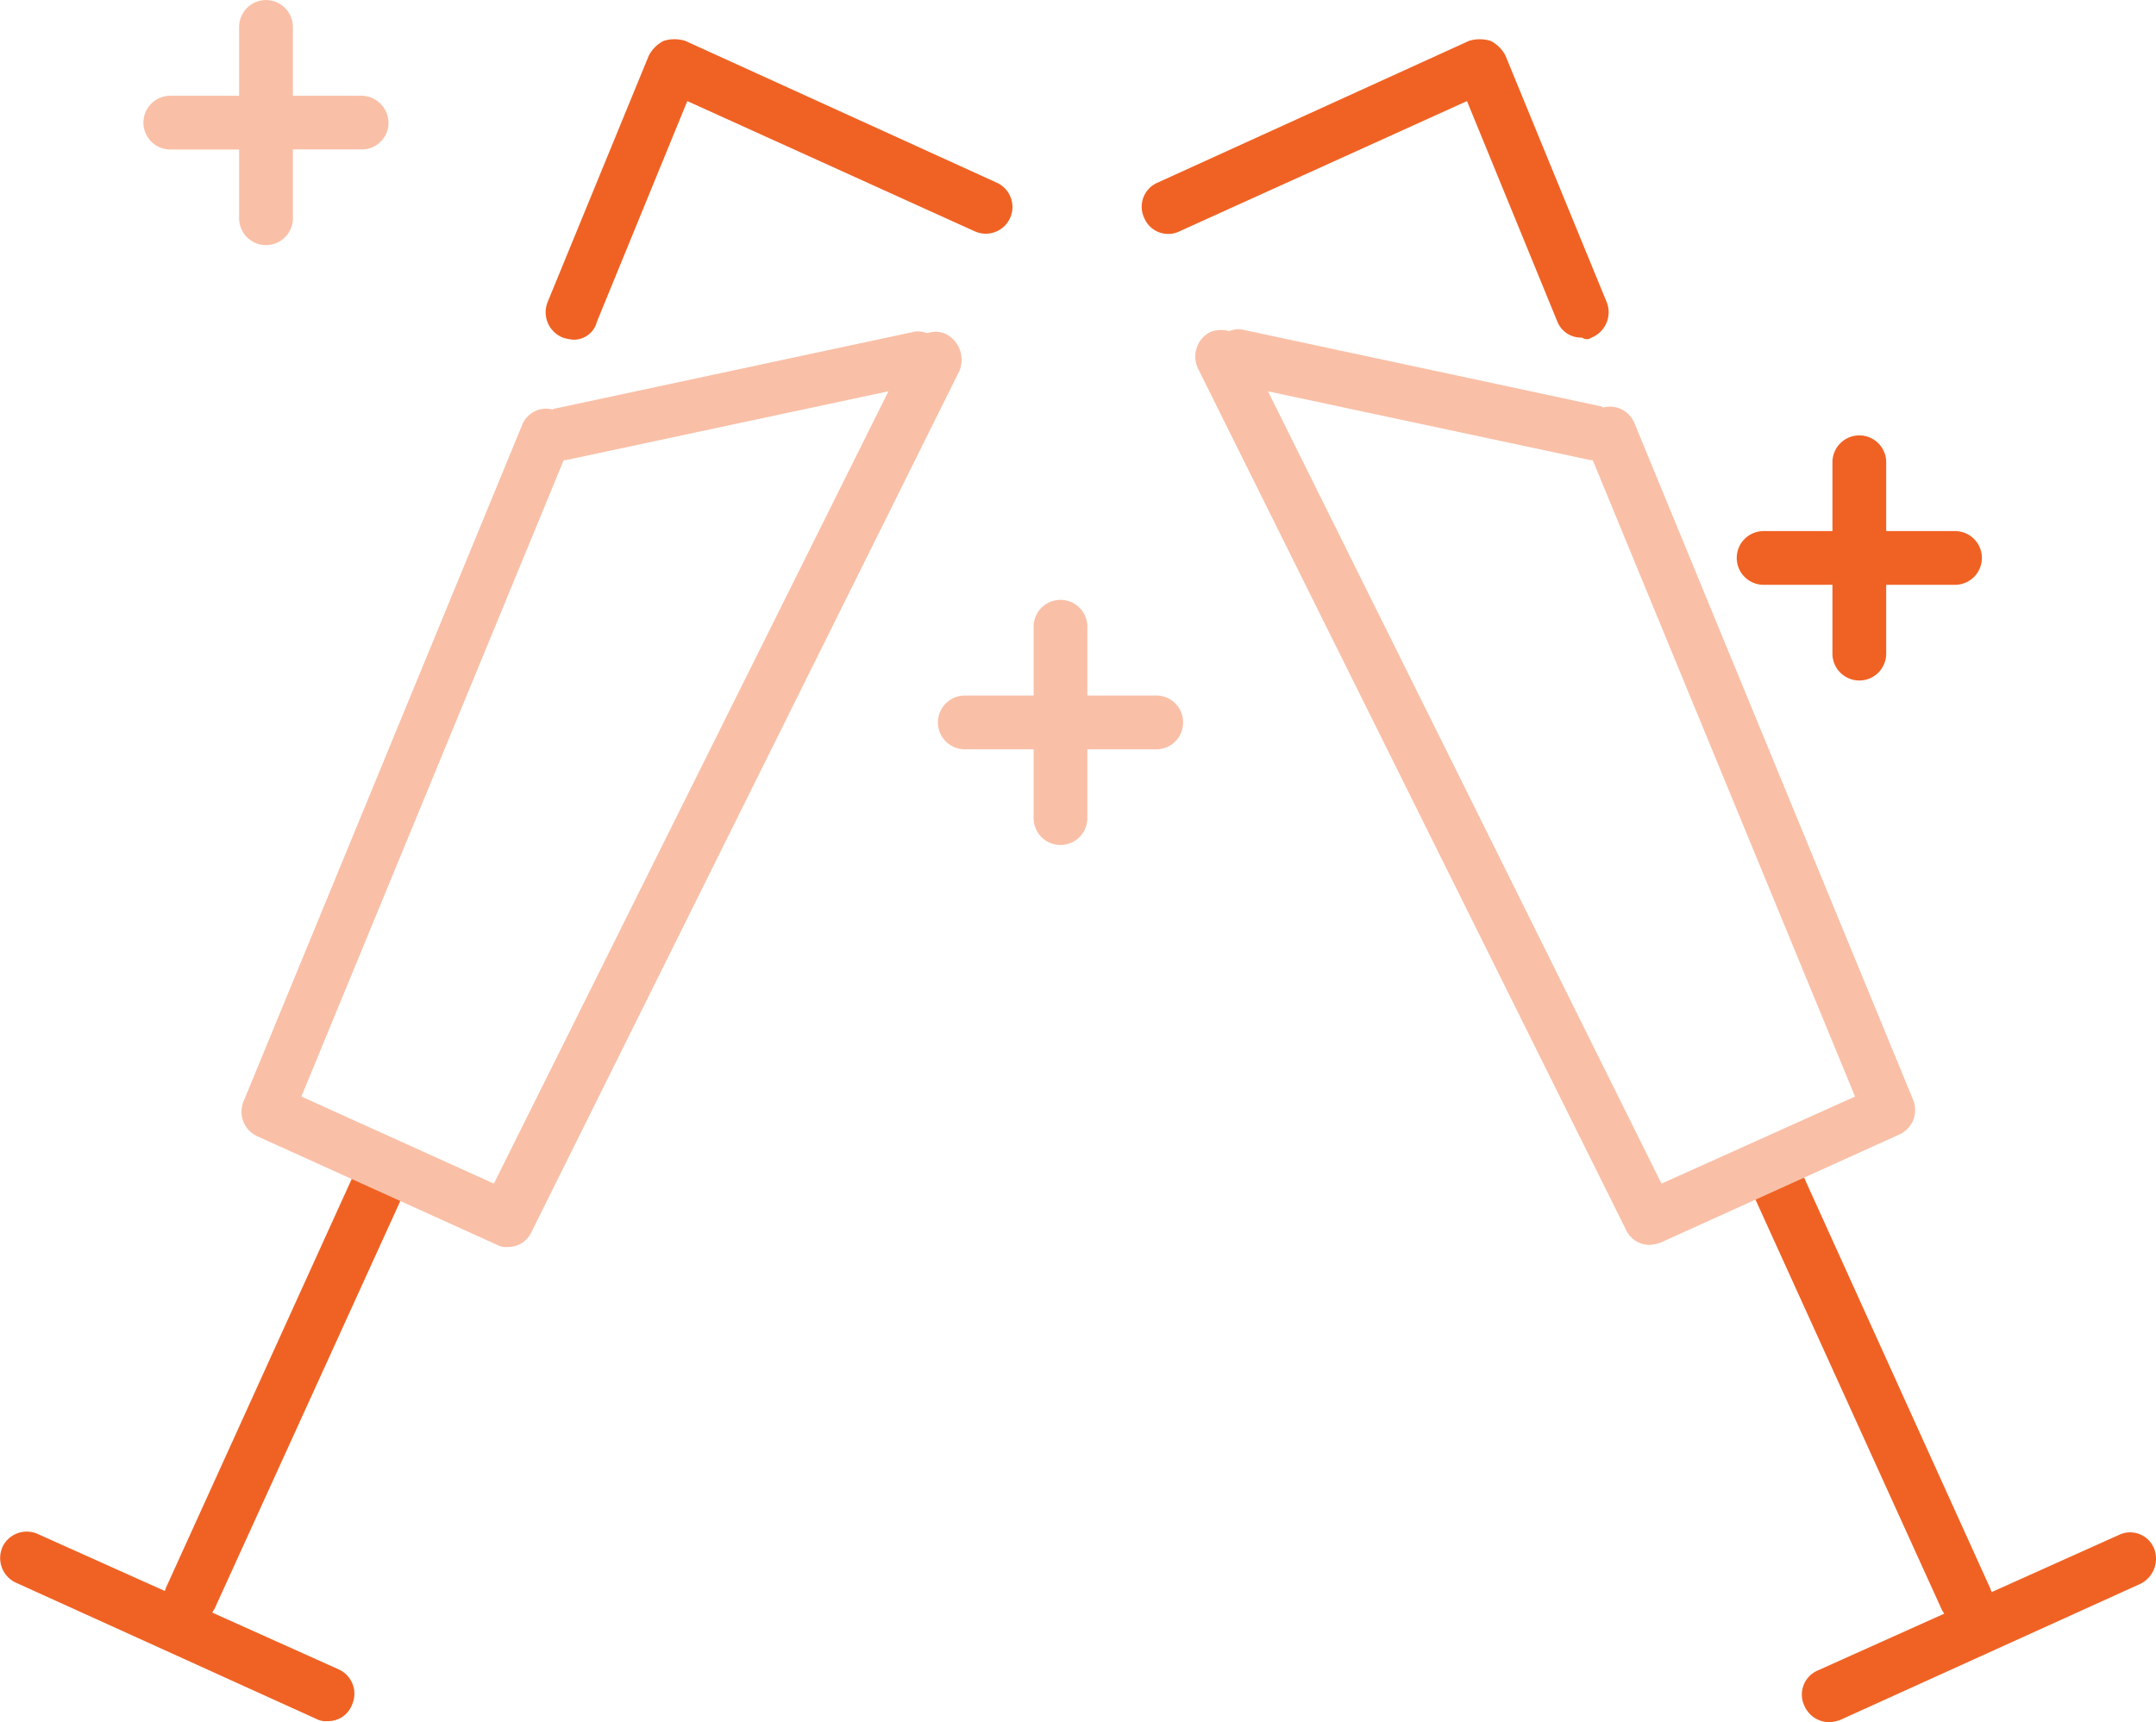
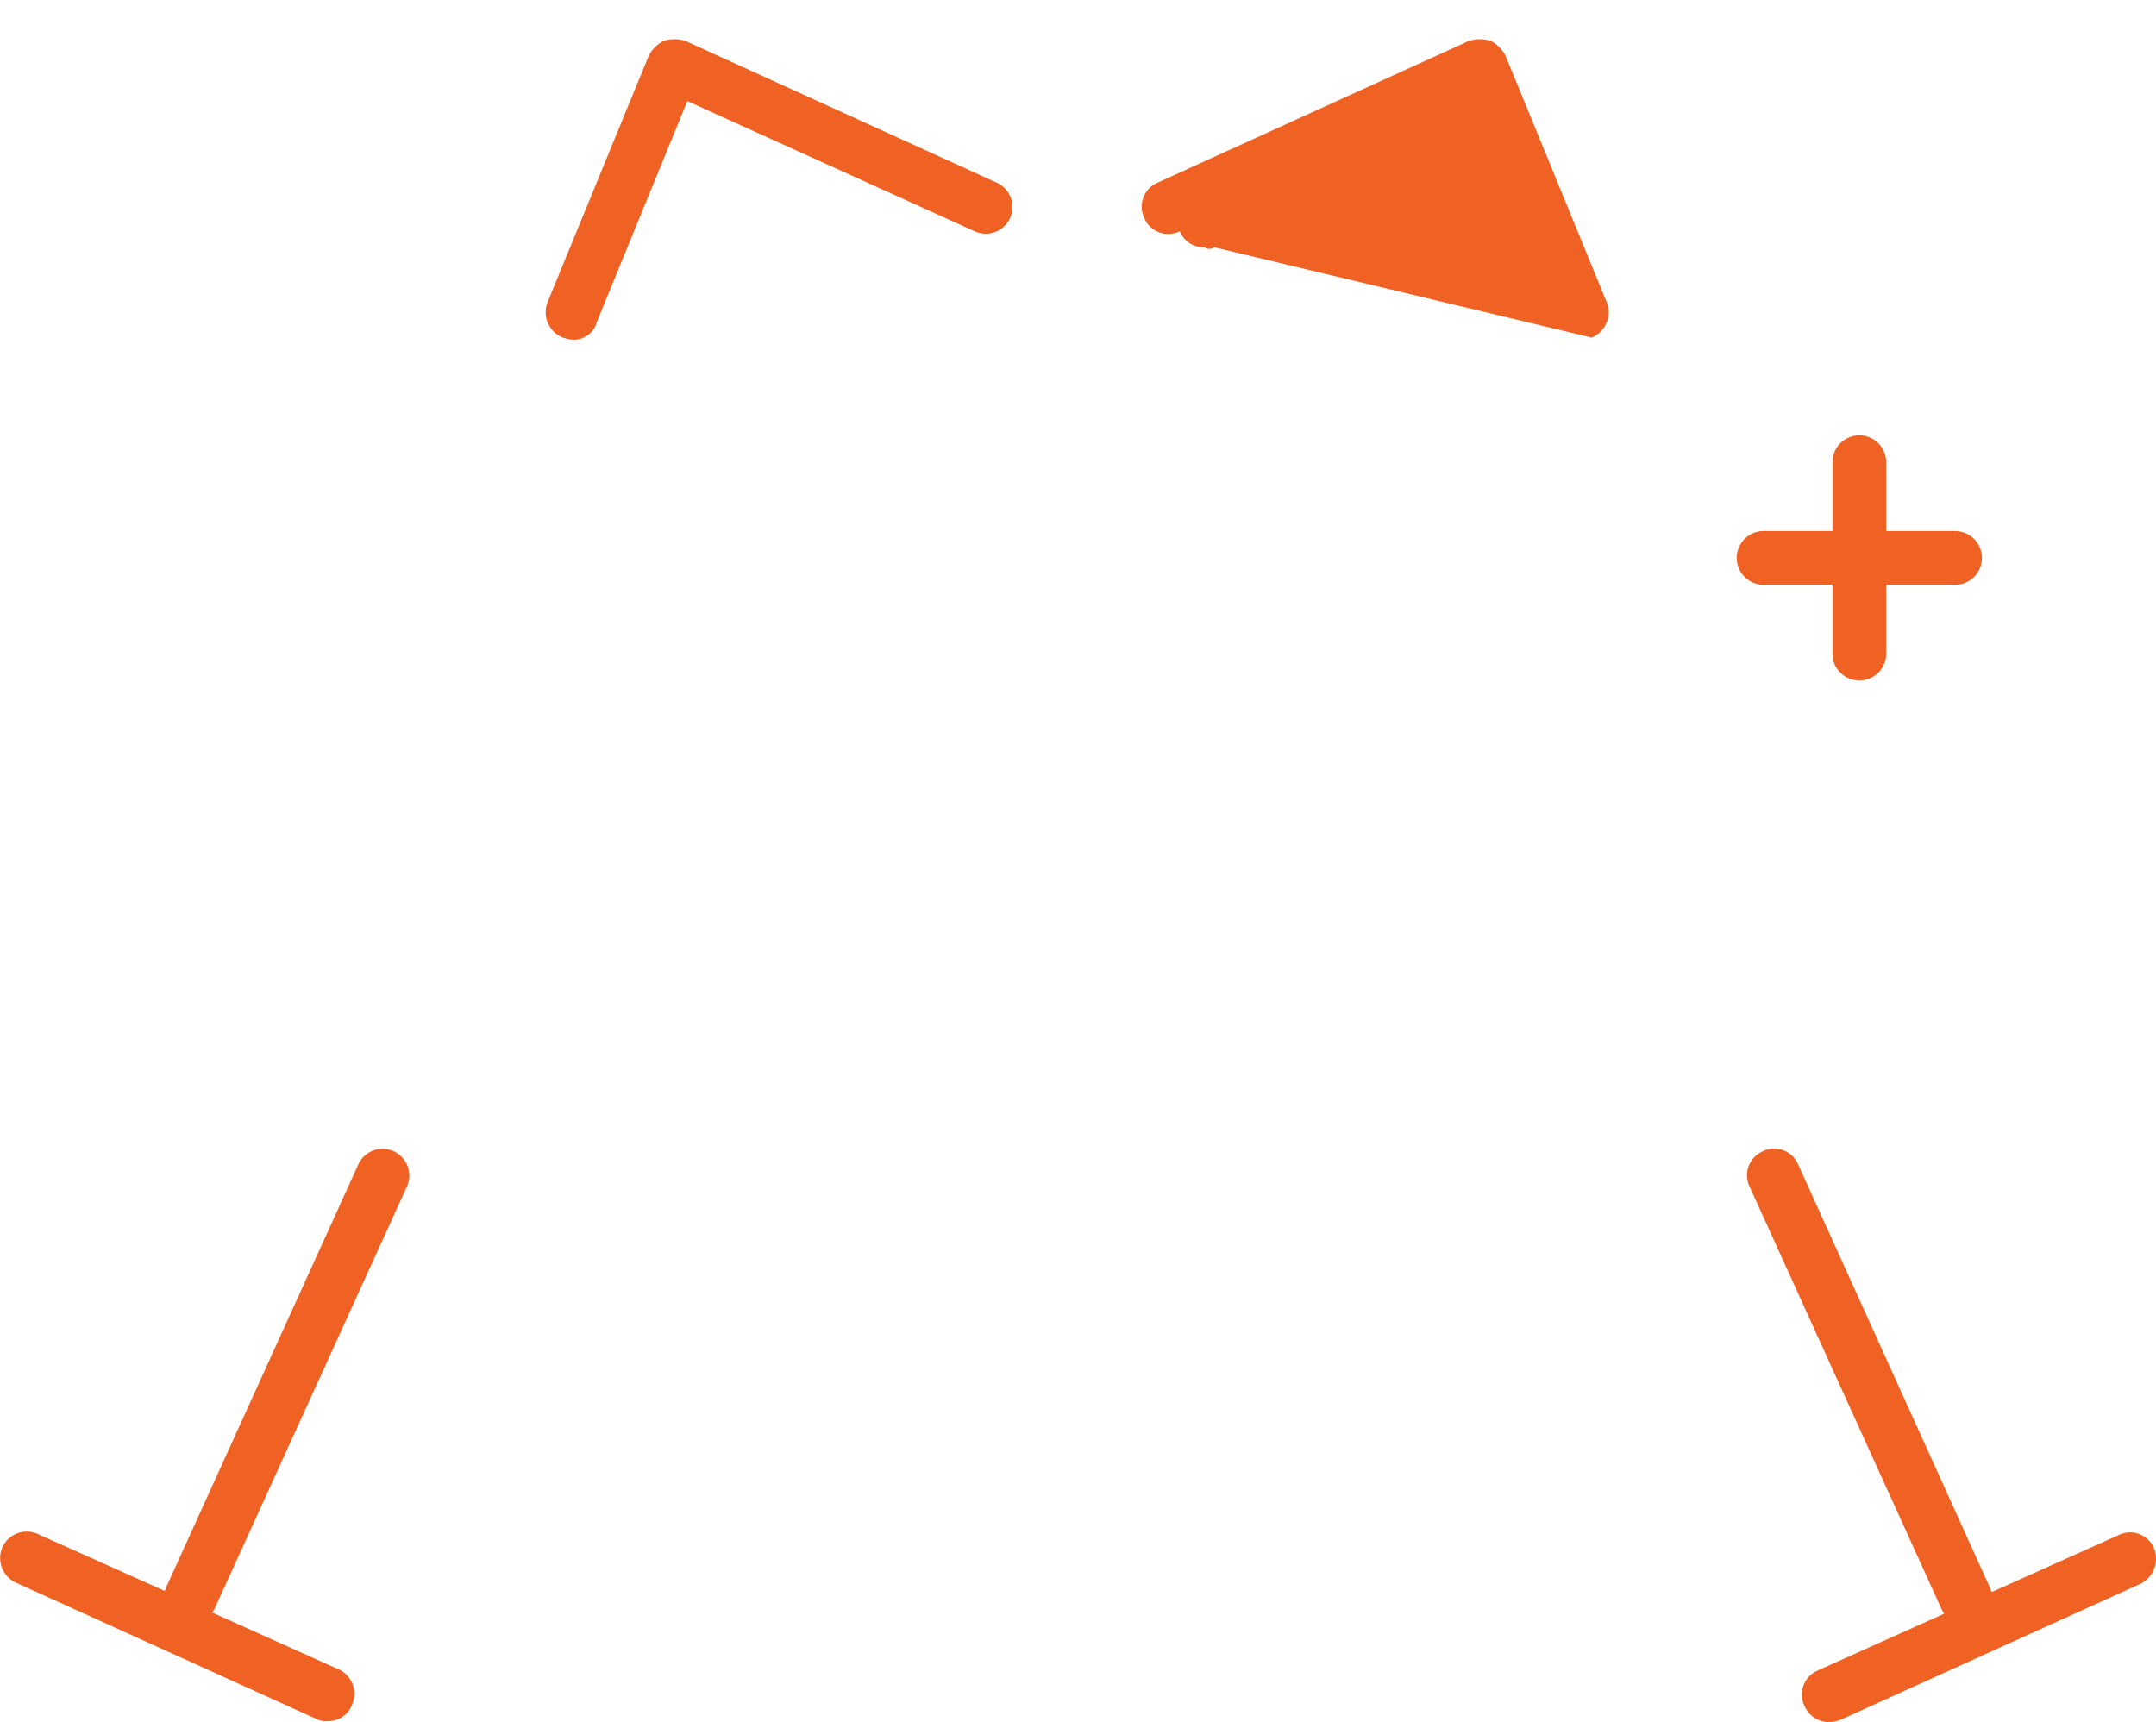
<svg xmlns="http://www.w3.org/2000/svg" id="champagne_glasses" width="126.891" height="101.372" viewBox="0 0 126.891 101.372">
-   <path id="Path_22" fill="#f06224" d="M133.514 141.236a2.785 2.785 0 0 1-.633-.127 1.61 1.61 0 0 1-.886-2.088l5.948-14.491a2 2 0 0 1 .886-.886 2.154 2.154 0 0 1 1.266 0L158.446 132a1.571 1.571 0 1 1-1.329 2.848l-16.9-7.657-5.315 12.972a1.409 1.409 0 0 1-1.388 1.073zm-9.808 49.864a1.571 1.571 0 0 0-2.848-1.329L109.532 214.7c0 .063-.063.127-.063.19L102 211.539a1.576 1.576 0 0 0-2.088.759 1.6 1.6 0 0 0 .759 2.088l17.718 8.036a1.141 1.141 0 0 0 .633.127 1.5 1.5 0 0 0 1.455-.949 1.576 1.576 0 0 0-.759-2.088l-7.467-3.354c.063-.063.063-.127.127-.19zm69.733-49.99a1.61 1.61 0 0 0 .886-2.088l-5.948-14.491a2 2 0 0 0-.886-.886 2.154 2.154 0 0 0-1.266 0L167.875 132a1.542 1.542 0 0 0-.759 2.088 1.525 1.525 0 0 0 2.088.759l16.9-7.657 5.315 12.972a1.5 1.5 0 0 0 1.455.949.475.475 0 0 0 .565-.001zm33.095 71.251a1.525 1.525 0 0 0-2.088-.759l-7.467 3.354c0-.063-.063-.127-.063-.19l-11.327-24.995a1.525 1.525 0 0 0-2.088-.759 1.542 1.542 0 0 0-.759 2.088l11.327 24.932c.063.063.063.127.127.19l-7.467 3.354a1.542 1.542 0 0 0-.759 2.088 1.6 1.6 0 0 0 1.455.949 2.248 2.248 0 0 0 .633-.127l17.718-8.036a1.657 1.657 0 0 0 .758-2.089zM214.827 152.5h-4.05v-4.05a1.582 1.582 0 1 0-3.164 0v4.05h-4.05a1.582 1.582 0 1 0 0 3.164h4.05v4.05a1.582 1.582 0 1 0 3.164 0v-4.05h4.05a1.582 1.582 0 1 0 0-3.164z" data-name="Path 22" transform="translate(-99.765 -121.24)" />
-   <path id="Path_23" fill="#f9c0a7" d="M160.369 139.58a1.432 1.432 0 0 0-1.139-.063 1.39 1.39 0 0 0-.886-.063l-21.008 4.493c-.063 0-.063 0-.127.063a1.524 1.524 0 0 0-1.835.949l-16.389 39.8a1.587 1.587 0 0 0 .823 2.025l14.111 6.391a1.141 1.141 0 0 0 .633.127 1.517 1.517 0 0 0 1.392-.886l25.185-50.686a1.711 1.711 0 0 0-.76-2.15zm-26.64 49.99l-11.329-5.126 15.44-37.461h.127l18.984-4.05zm83.528-4.936l-16.389-39.8a1.555 1.555 0 0 0-1.835-.949c-.063 0-.063-.063-.127-.063l-21.006-4.496a1.39 1.39 0 0 0-.886.063 1.764 1.764 0 0 0-1.139.063 1.625 1.625 0 0 0-.7 2.151l25.185 50.686a1.517 1.517 0 0 0 1.392.886 2.249 2.249 0 0 0 .633-.127l14.111-6.391a1.581 1.581 0 0 0 .76-2.023zm-14.807 4.936l-23.16-46.636 18.984 4.05h.127l15.44 37.461zm-74.922-62.456a1.567 1.567 0 0 1-1.582 1.582H121.9v4.05a1.582 1.582 0 1 1-3.164 0V128.7h-4.05a1.582 1.582 0 0 1 0-3.164h4.05v-4.05a1.582 1.582 0 0 1 3.164 0v4.05h4.05a1.607 1.607 0 0 1 1.577 1.578zm46.763 35.309a1.567 1.567 0 0 1-1.582 1.582h-4.05v4.05a1.582 1.582 0 1 1-3.164 0v-4.05h-4.05a1.582 1.582 0 0 1 0-3.164h4.05v-4.05a1.582 1.582 0 1 1 3.164 0v4.05h4.05a1.567 1.567 0 0 1 1.581 1.582z" data-name="Path 23" transform="translate(-104.662 -119.9)" />
+   <path id="Path_22" fill="#f06224" d="M133.514 141.236a2.785 2.785 0 0 1-.633-.127 1.61 1.61 0 0 1-.886-2.088l5.948-14.491a2 2 0 0 1 .886-.886 2.154 2.154 0 0 1 1.266 0L158.446 132a1.571 1.571 0 1 1-1.329 2.848l-16.9-7.657-5.315 12.972a1.409 1.409 0 0 1-1.388 1.073zm-9.808 49.864a1.571 1.571 0 0 0-2.848-1.329L109.532 214.7c0 .063-.063.127-.063.19L102 211.539a1.576 1.576 0 0 0-2.088.759 1.6 1.6 0 0 0 .759 2.088l17.718 8.036a1.141 1.141 0 0 0 .633.127 1.5 1.5 0 0 0 1.455-.949 1.576 1.576 0 0 0-.759-2.088l-7.467-3.354c.063-.063.063-.127.127-.19zm69.733-49.99a1.61 1.61 0 0 0 .886-2.088l-5.948-14.491a2 2 0 0 0-.886-.886 2.154 2.154 0 0 0-1.266 0L167.875 132a1.542 1.542 0 0 0-.759 2.088 1.525 1.525 0 0 0 2.088.759a1.5 1.5 0 0 0 1.455.949.475.475 0 0 0 .565-.001zm33.095 71.251a1.525 1.525 0 0 0-2.088-.759l-7.467 3.354c0-.063-.063-.127-.063-.19l-11.327-24.995a1.525 1.525 0 0 0-2.088-.759 1.542 1.542 0 0 0-.759 2.088l11.327 24.932c.063.063.063.127.127.19l-7.467 3.354a1.542 1.542 0 0 0-.759 2.088 1.6 1.6 0 0 0 1.455.949 2.248 2.248 0 0 0 .633-.127l17.718-8.036a1.657 1.657 0 0 0 .758-2.089zM214.827 152.5h-4.05v-4.05a1.582 1.582 0 1 0-3.164 0v4.05h-4.05a1.582 1.582 0 1 0 0 3.164h4.05v4.05a1.582 1.582 0 1 0 3.164 0v-4.05h4.05a1.582 1.582 0 1 0 0-3.164z" data-name="Path 22" transform="translate(-99.765 -121.24)" />
</svg>